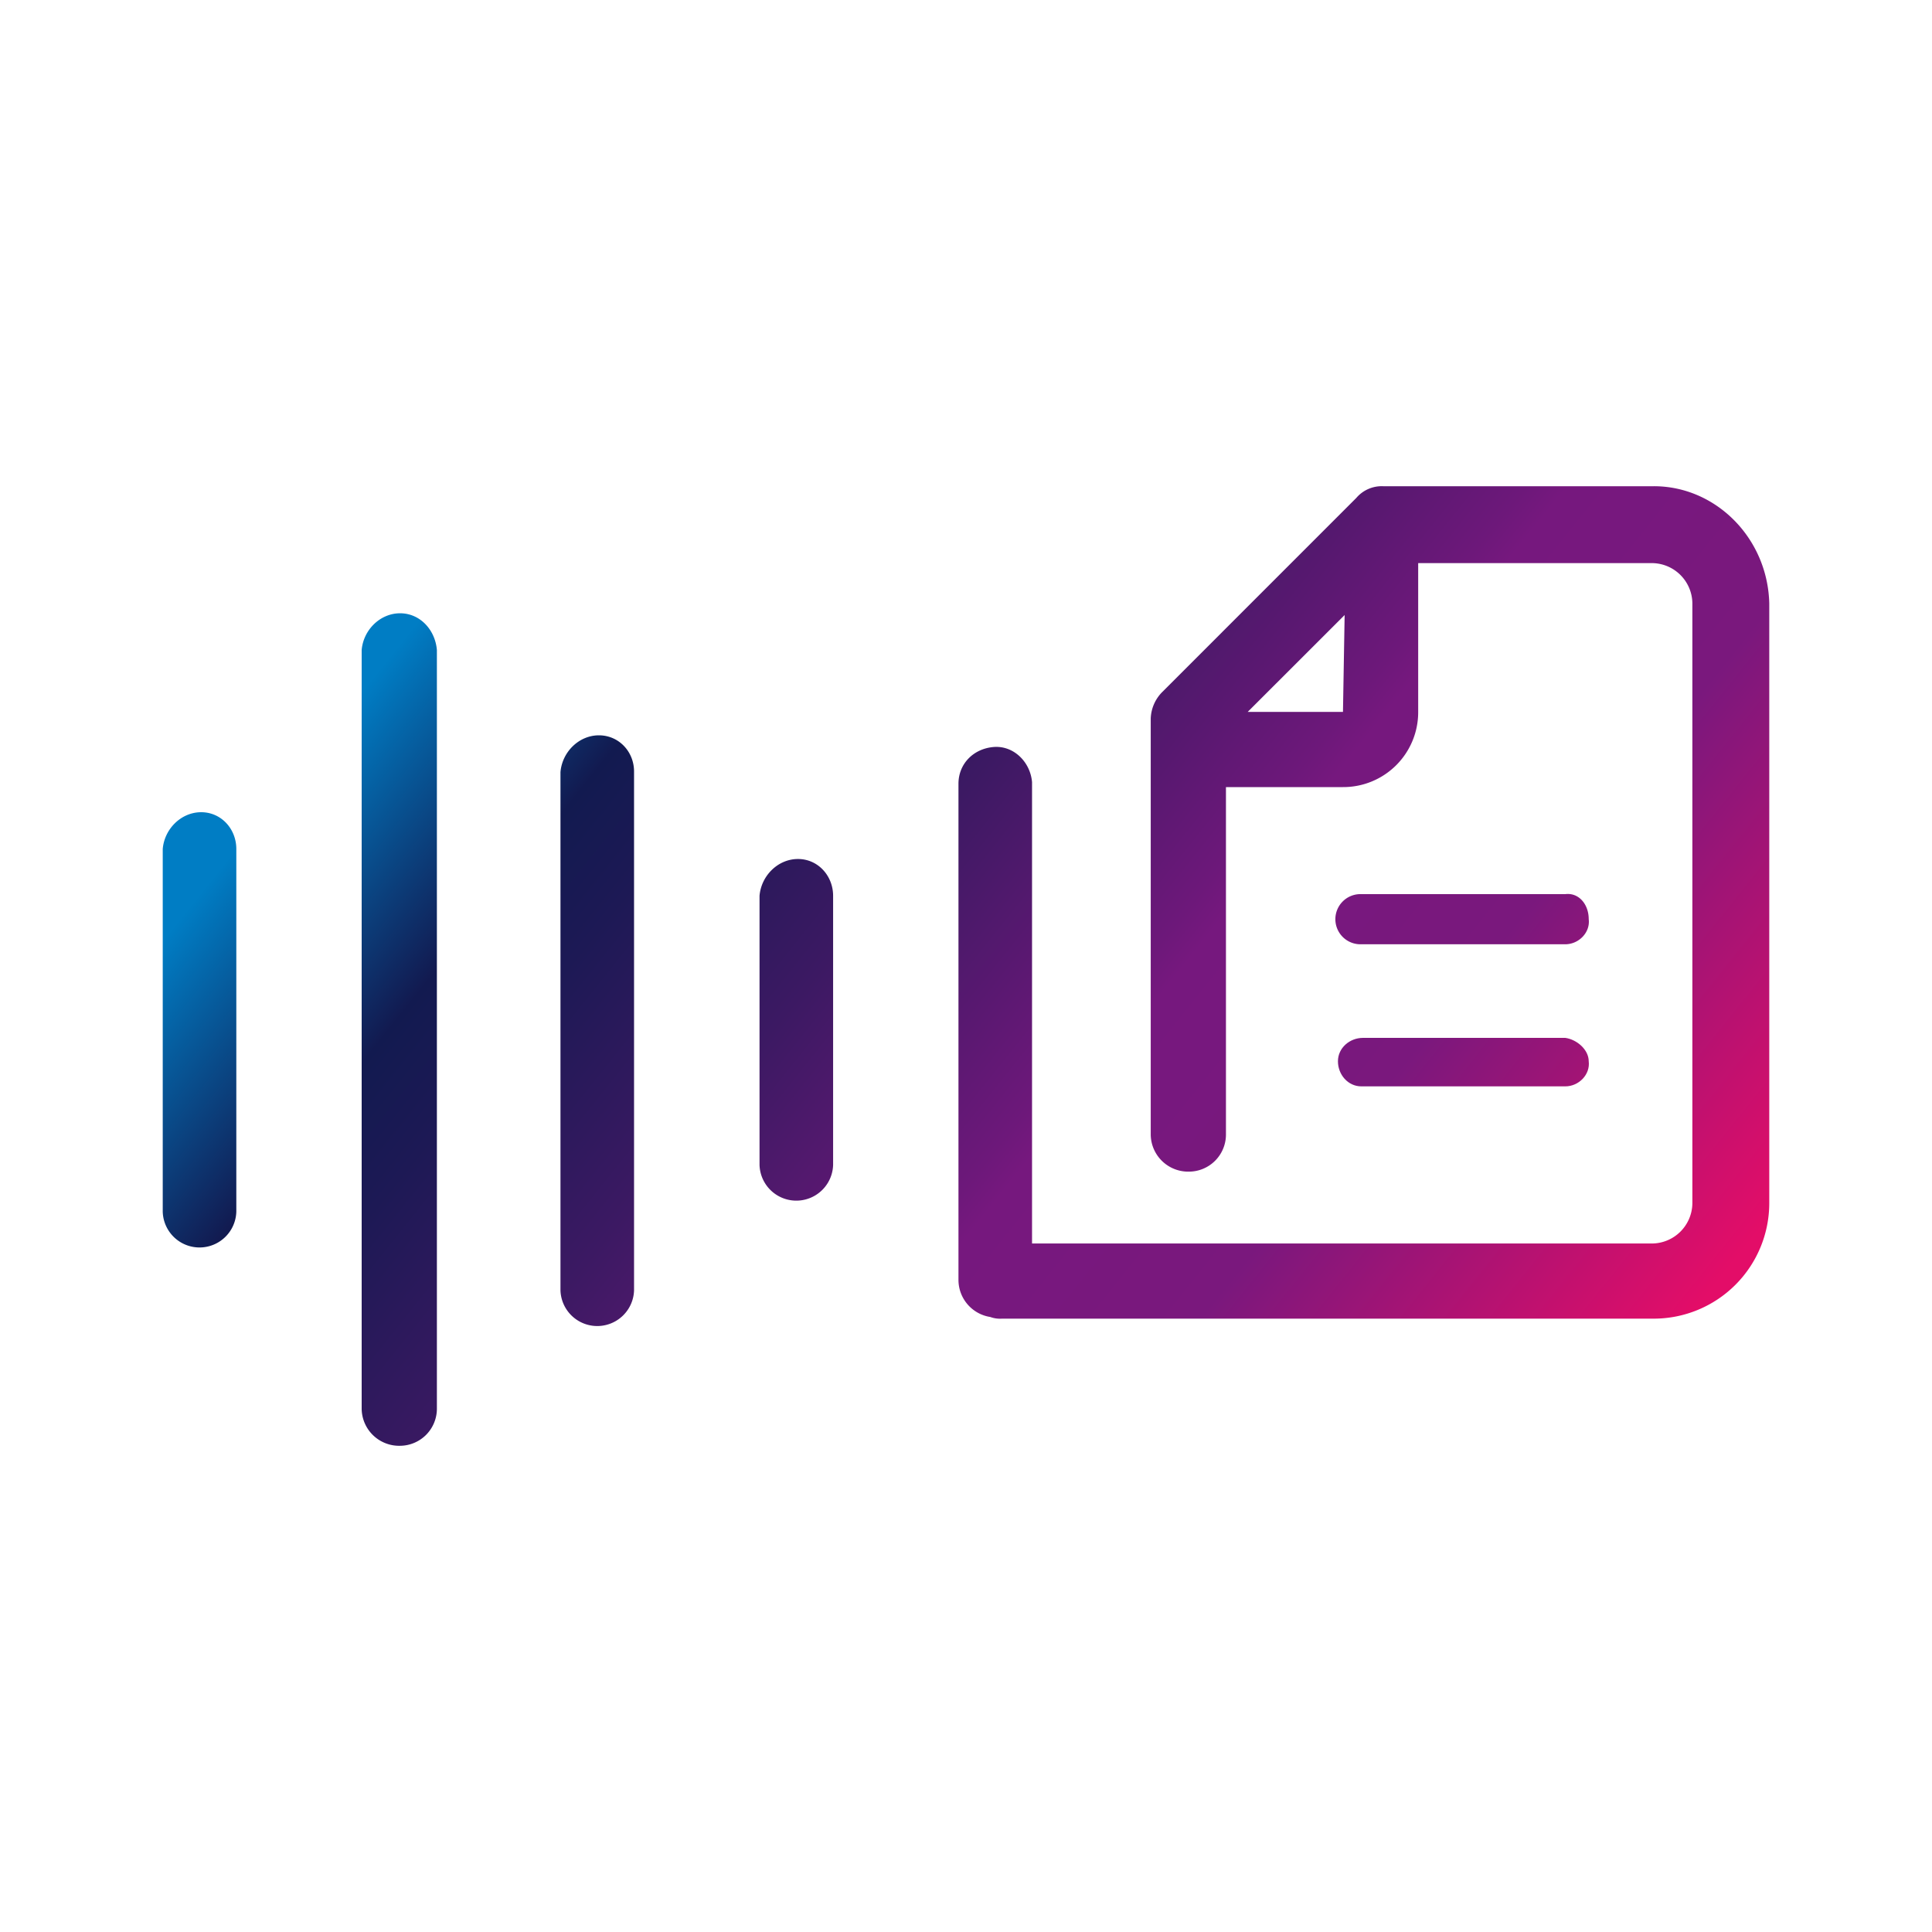
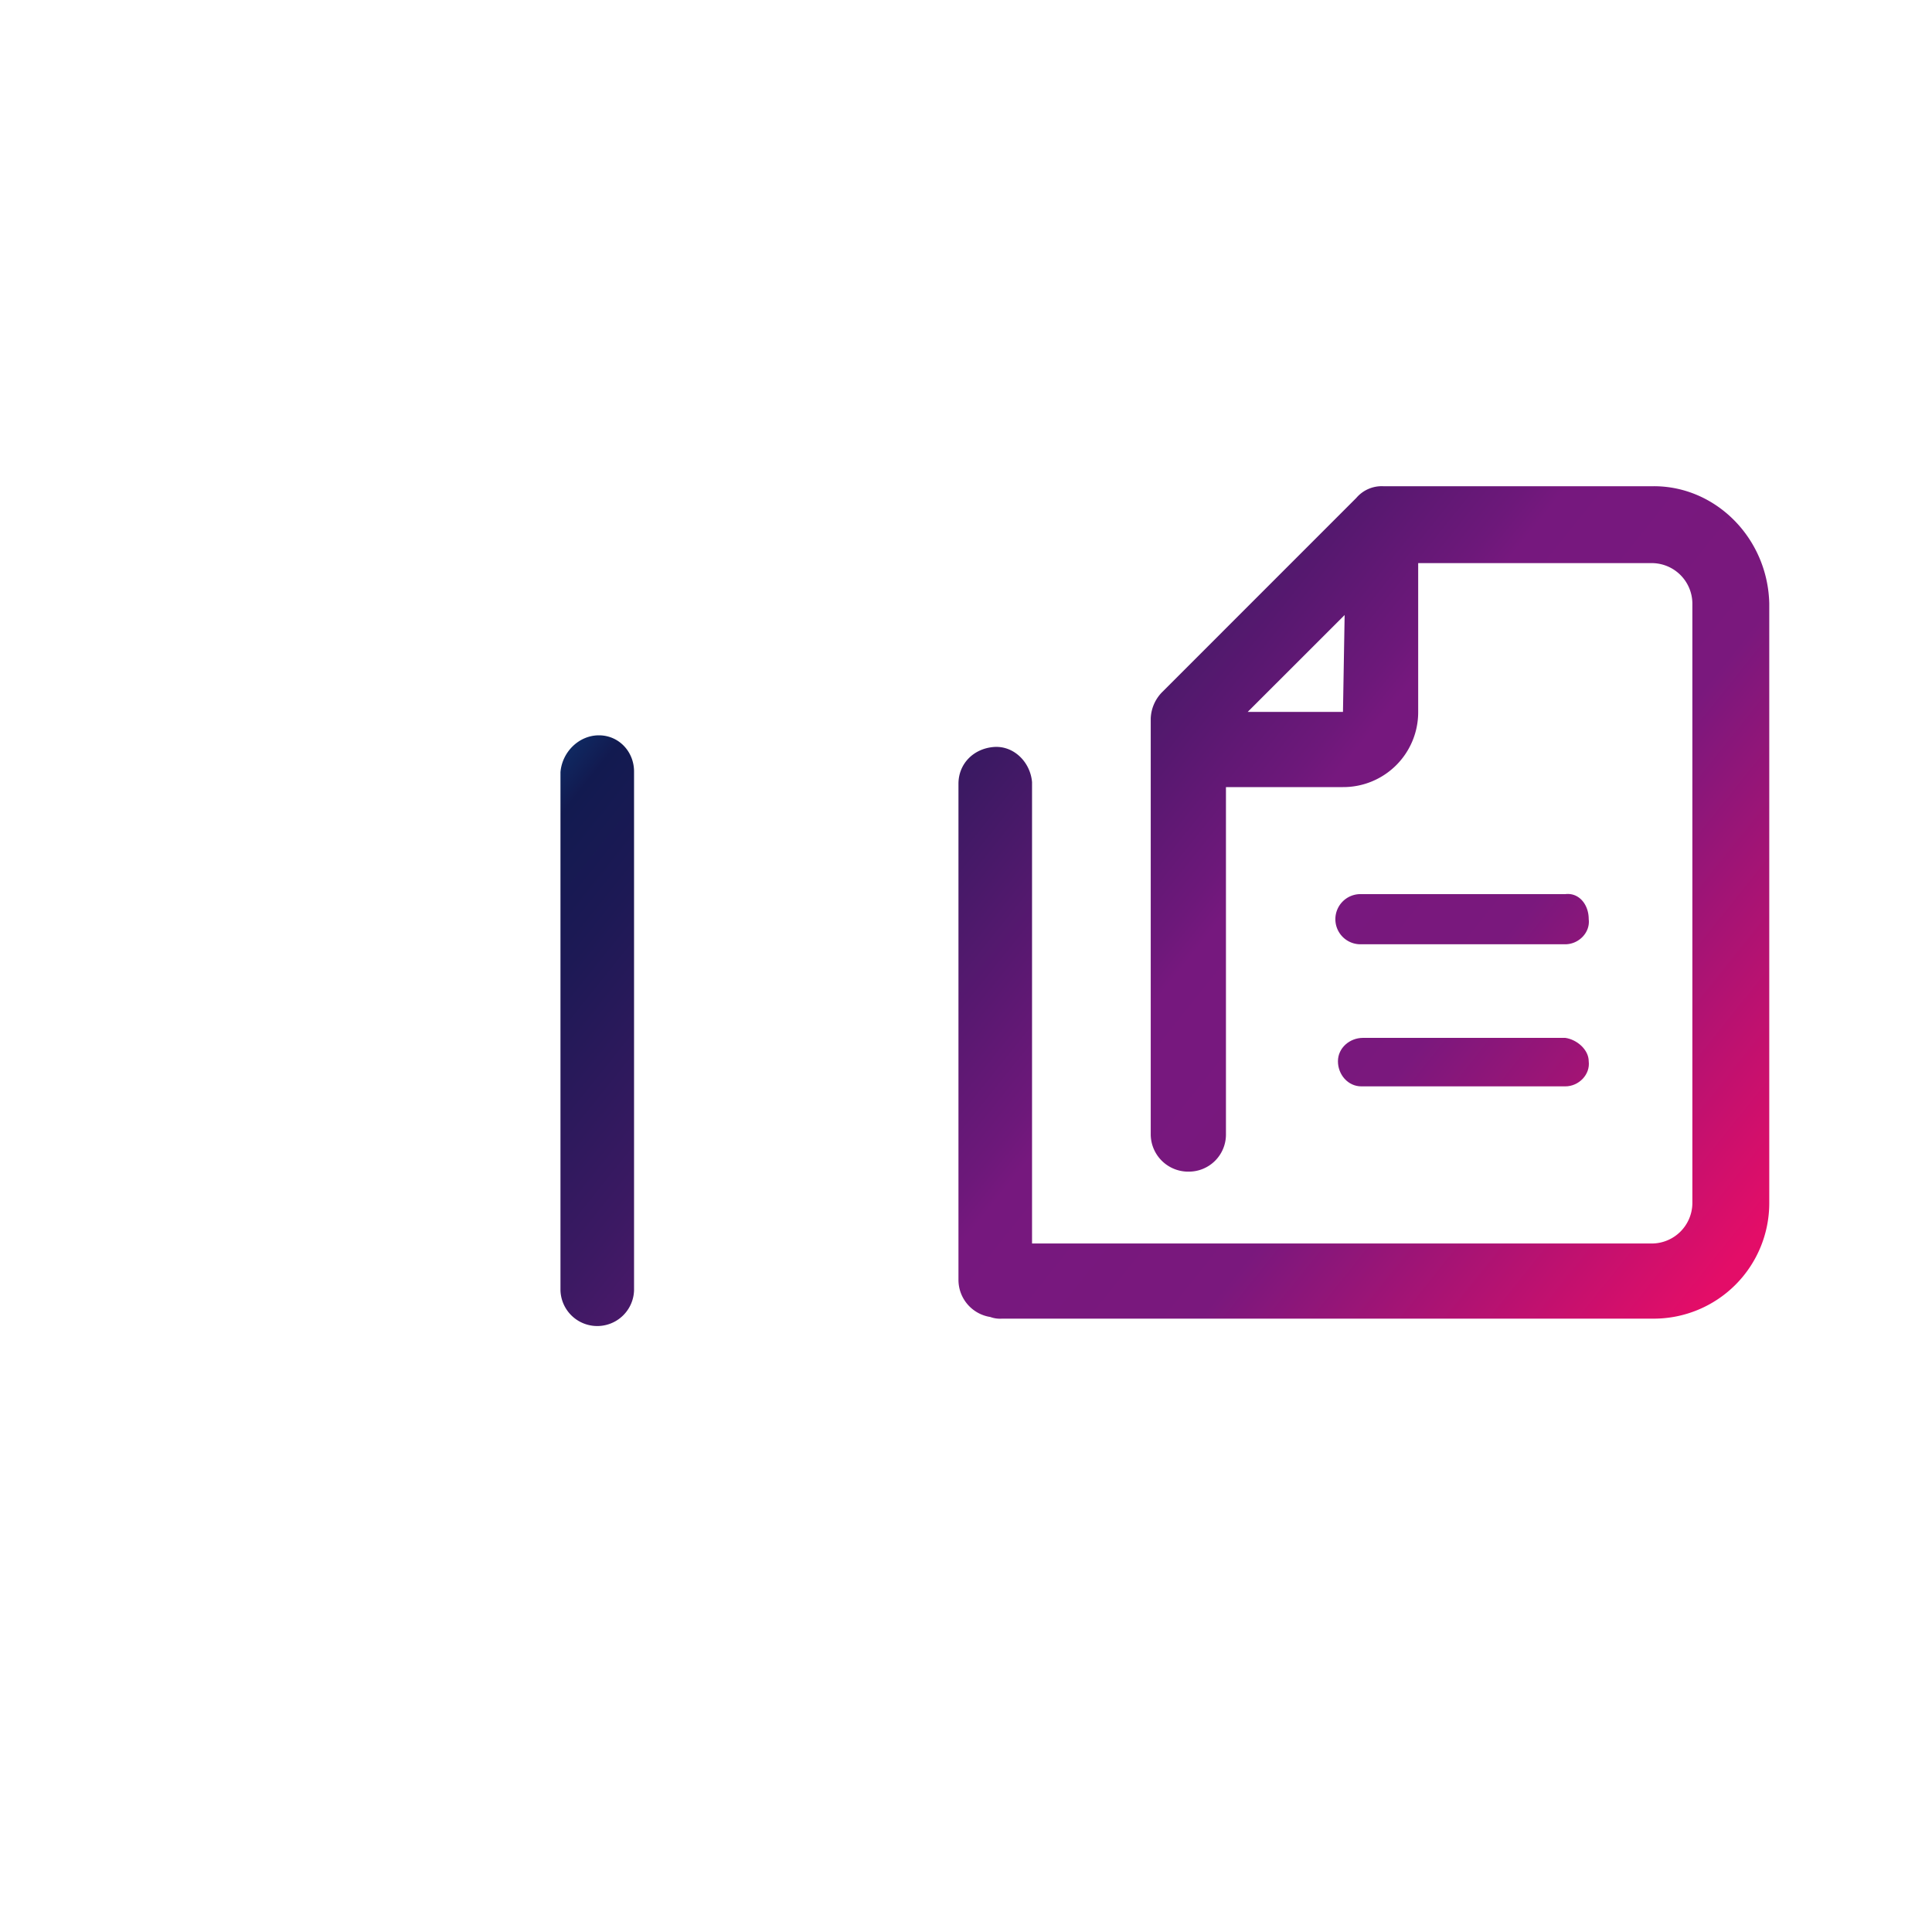
<svg xmlns="http://www.w3.org/2000/svg" xmlns:xlink="http://www.w3.org/1999/xlink" viewBox="0 0 600 600">
  <linearGradient id="a" gradientUnits="userSpaceOnUse" x1="569.19" x2="166.61" y1="403.03" y2="80.97">
    <stop offset=".06" stop-color="#e30d68" />
    <stop offset=".29" stop-color="#7a187d" />
    <stop offset=".43" stop-color="#76187e" />
    <stop offset=".45" stop-color="#6d187a" />
    <stop offset=".6" stop-color="#3c1963" />
    <stop offset=".72" stop-color="#1d1955" />
    <stop offset=".78" stop-color="#121a50" />
    <stop offset=".92" stop-color="#007dc4" />
  </linearGradient>
  <linearGradient id="b" x1="581.82" x2="179.24" xlink:href="#a" y1="387.25" y2="65.18" />
  <linearGradient id="c" x1="560.02" x2="157.45" xlink:href="#a" y1="414.49" y2="92.43" />
  <linearGradient id="d" x1="411.82" x2="9.24" xlink:href="#a" y1="599.74" y2="277.68" />
  <linearGradient id="e" x1="436.08" x2="33.5" xlink:href="#a" y1="569.42" y2="247.35" />
  <linearGradient id="f" x1="459.91" x2="57.34" xlink:href="#a" y1="539.63" y2="217.57" />
  <linearGradient id="g" x1="484.15" x2="81.57" xlink:href="#a" y1="509.33" y2="187.27" />
-   <path d="m0 0h600v600h-600z" fill="none" />
  <path d="m513.64 151h-84.11a10.36 10.36 0 0 0 -8.31 3.63l-60.22 60.23a12.26 12.26 0 0 0 -3.63 8.3v129.28a11.64 11.64 0 0 0 11.94 11.42 11.52 11.52 0 0 0 11.42-11.42v-108h36.34a23.26 23.26 0 0 0 23.36-23.36v-46.2h72.69a12.63 12.63 0 0 1 12.46 12.46v186.38a12.63 12.63 0 0 1 -12.46 12.46h-192.61v-143.29c-.52-6.23-5.71-11.42-11.94-10.9s-10.91 5.19-10.91 11.42v154.19a11.67 11.67 0 0 0 9.87 11.4 8.8 8.8 0 0 0 3.63.52h202.48a35.89 35.89 0 0 0 35.82-35.82v-186.36c-.52-20.25-16.61-36.34-35.82-36.34zm-96.57 70.09h-29.59l30.11-30.09z" fill="url(#a)" />
  <path d="m493.39 285.46c0-4.67-3.12-8.3-7.27-7.78h-63.34a7.79 7.79 0 1 0 0 15.57h63.34c4.15 0 7.79-3.63 7.27-7.79z" fill="url(#b)" />
  <path d="m486.12 322.32h-62.82c-4.15 0-7.79 3.12-7.79 7.27s3.12 7.79 7.27 7.79h63.34c4.15 0 7.79-3.63 7.27-7.79 0-3.59-3.64-6.75-7.27-7.27z" fill="url(#c)" />
-   <path d="m62.48 252.24c-6.23 0-11.42 5.19-11.94 11.42v112.66a11.43 11.43 0 0 0 22.85 0v-112.66c0-6.23-4.68-11.42-10.91-11.42z" fill="url(#d)" />
-   <path d="m124.26 190.46c-6.23 0-11.42 5.19-11.94 11.42v235.7a11.64 11.64 0 0 0 11.94 11.42 11.52 11.52 0 0 0 11.42-11.42v-235.7c-.51-6.23-5.19-11.42-11.42-11.42z" fill="url(#e)" />
  <path d="m186 228.36c-6.23 0-11.42 5.19-11.94 11.42v160.94a11.43 11.43 0 0 0 22.85 0v-160.94c.09-6.23-4.64-11.42-10.91-11.42z" fill="url(#f)" />
-   <path d="m247.82 266.77c-6.23 0-11.42 5.2-11.94 11.43v83.58a11.43 11.43 0 0 0 22.85 0v-83.58c0-6.2-4.68-11.43-10.91-11.43z" fill="url(#g)" />
</svg>